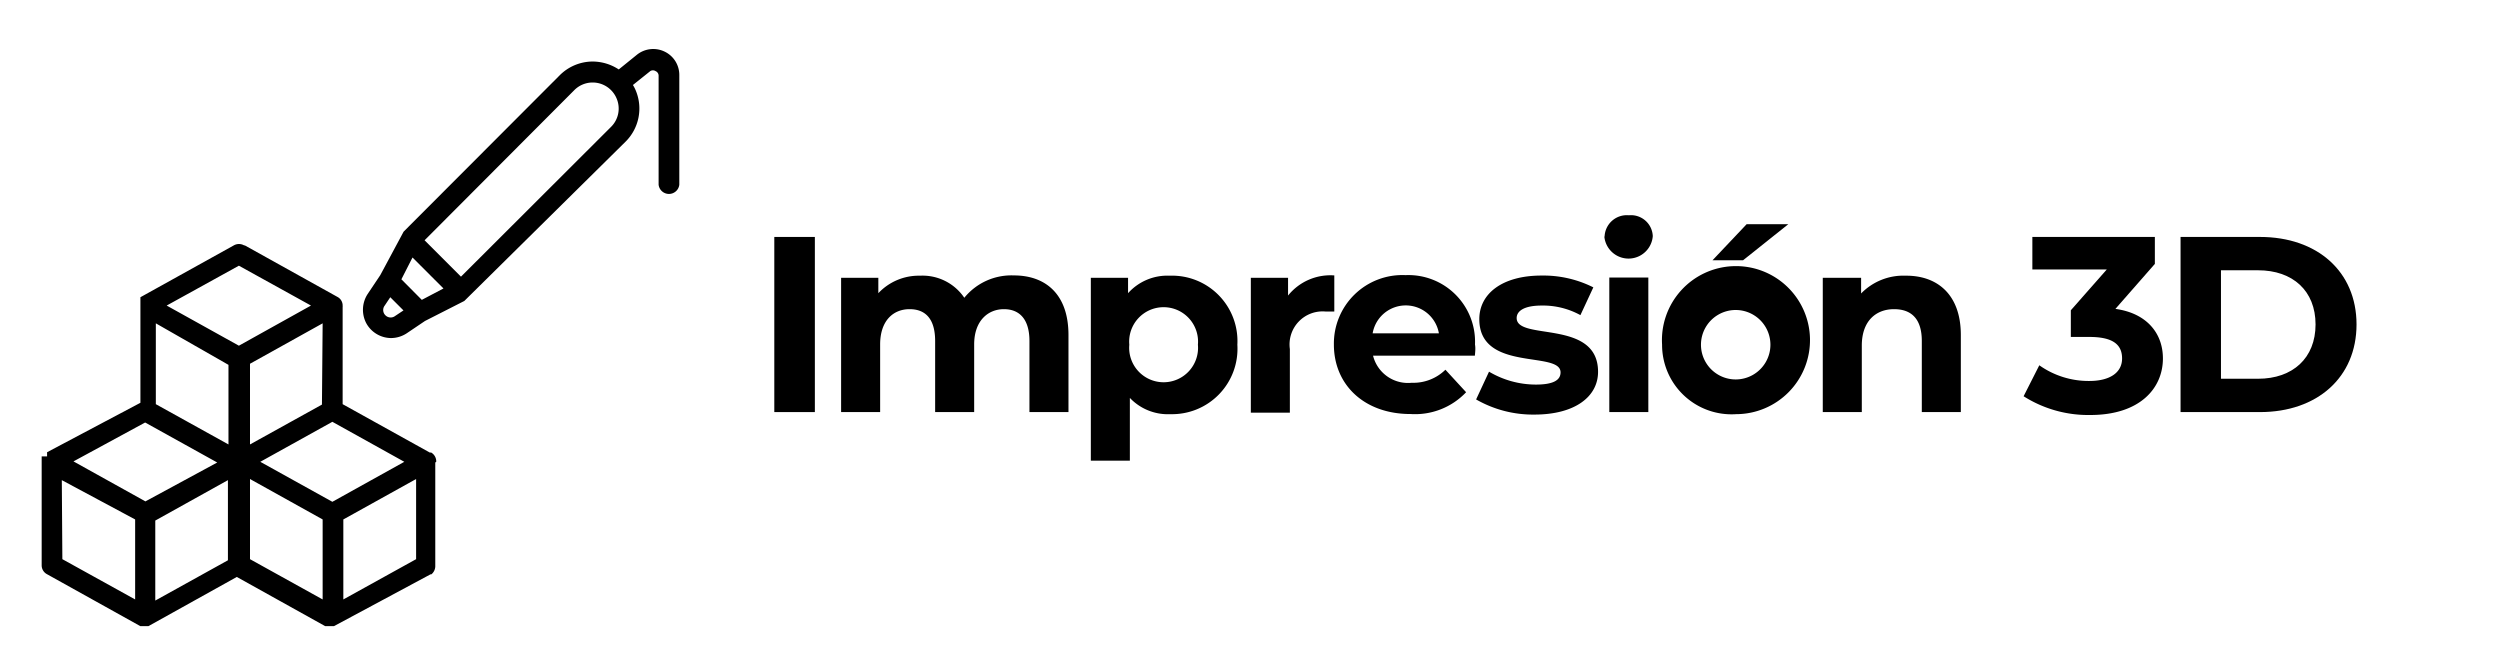
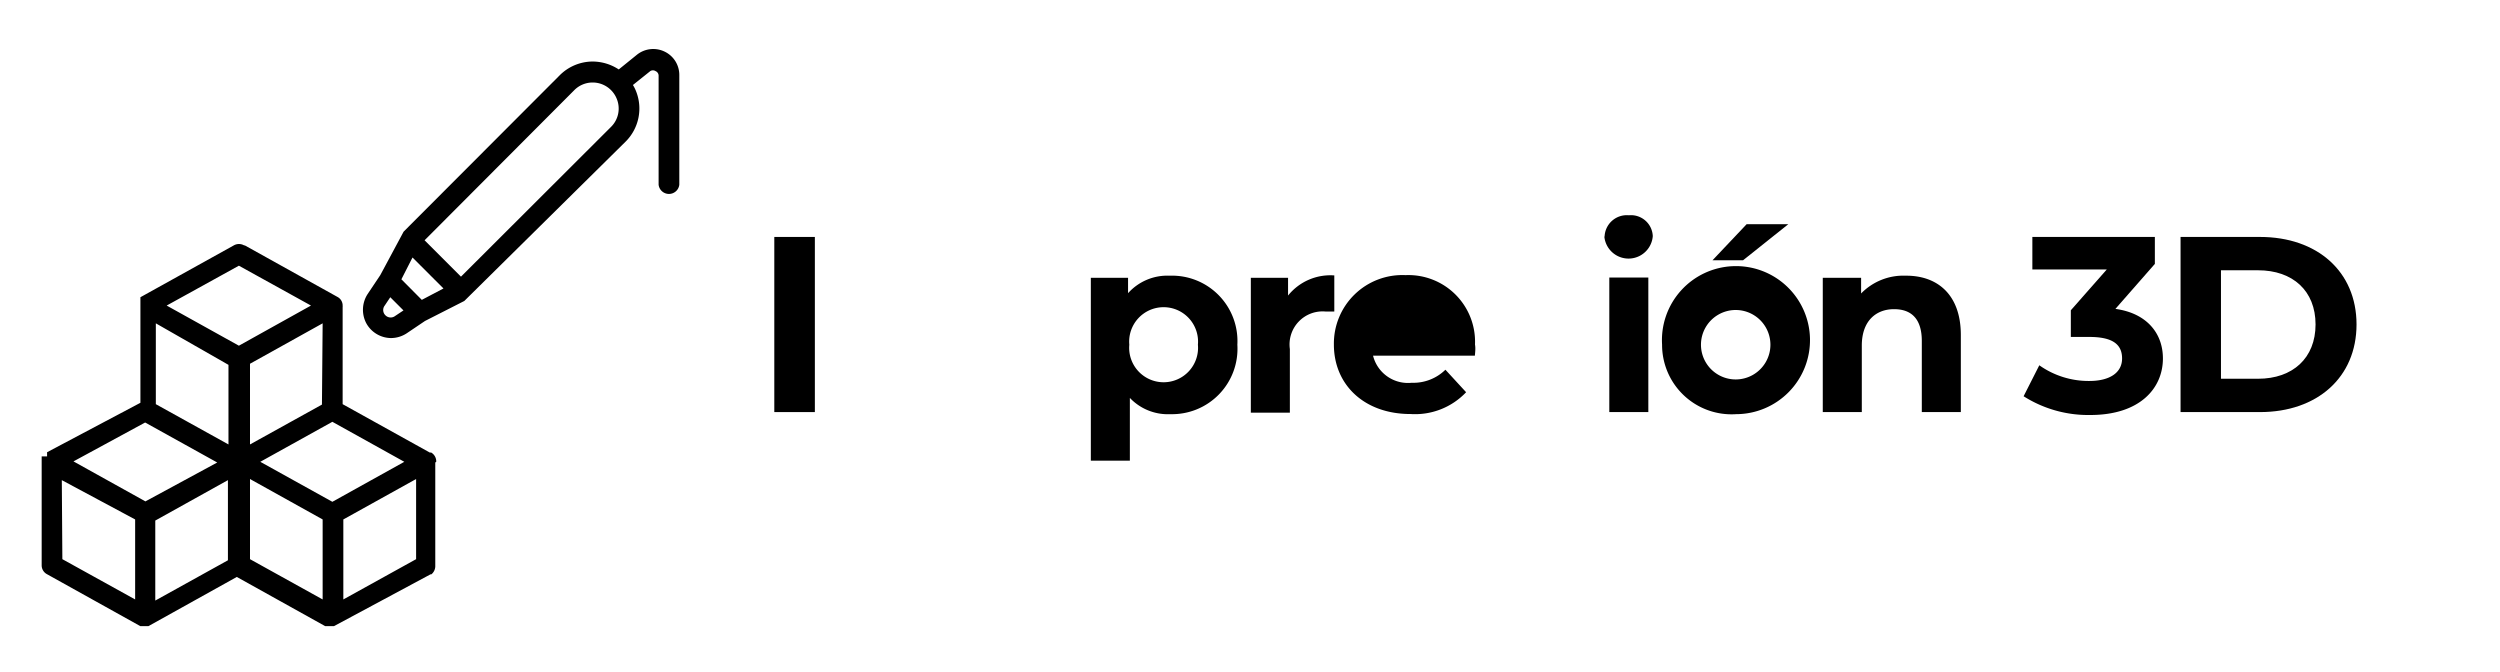
<svg xmlns="http://www.w3.org/2000/svg" id="Capa_1" data-name="Capa 1" viewBox="0 0 180 48.36">
  <path d="M55.75,17.06h2.92V29.67H55.75Z" />
-   <path d="M76.93,24.12v5.55H74.12V24.55c0-1.56-.71-2.29-1.84-2.29s-2.14.82-2.14,2.54v4.87H67.33V24.55c0-1.56-.67-2.29-1.84-2.29s-2.12.82-2.12,2.54v4.87H60.56V20h2.68v1.11a4,4,0,0,1,3-1.26,3.63,3.63,0,0,1,3.19,1.59A4.37,4.37,0,0,1,73,19.83C75.27,19.83,76.93,21.17,76.93,24.12Z" />
  <path d="M89.09,24.82a4.71,4.71,0,0,1-4.82,5,3.77,3.77,0,0,1-2.92-1.17v4.52H78.54V20h2.68v1.11a3.8,3.8,0,0,1,3-1.26A4.71,4.71,0,0,1,89.09,24.82Zm-2.84,0a2.48,2.48,0,1,0-4.94,0,2.48,2.48,0,1,0,4.94,0Z" />
  <path d="M96.07,19.83v2.6c-.23,0-.41,0-.63,0a2.38,2.38,0,0,0-2.57,2.7v4.58H90.06V20h2.68v1.28A3.91,3.91,0,0,1,96.07,19.83Z" />
-   <path d="M106.19,25.61H98.86a2.59,2.59,0,0,0,2.78,1.95,3.3,3.3,0,0,0,2.43-.94l1.49,1.62a5.06,5.06,0,0,1-4,1.57c-3.34,0-5.52-2.11-5.52-5a4.93,4.93,0,0,1,5.16-5,4.8,4.8,0,0,1,5,5C106.25,25.07,106.21,25.38,106.19,25.61ZM98.83,24h4.77a2.42,2.42,0,0,0-4.77,0Z" />
-   <path d="M106.28,28.76l.93-2a6.63,6.63,0,0,0,3.37.93c1.3,0,1.78-.34,1.78-.88,0-1.58-5.85,0-5.85-3.83,0-1.84,1.66-3.14,4.48-3.14a8,8,0,0,1,3.73.85l-.93,2A5.59,5.59,0,0,0,111,22c-1.26,0-1.8.39-1.8.9,0,1.66,5.86.05,5.86,3.87,0,1.8-1.68,3.08-4.58,3.08A8.23,8.23,0,0,1,106.28,28.76Z" />
+   <path d="M106.19,25.61H98.86a2.59,2.59,0,0,0,2.78,1.95,3.3,3.3,0,0,0,2.43-.94l1.49,1.62a5.06,5.06,0,0,1-4,1.57c-3.34,0-5.52-2.11-5.52-5a4.93,4.93,0,0,1,5.16-5,4.8,4.8,0,0,1,5,5C106.25,25.07,106.21,25.38,106.19,25.61ZM98.83,24h4.77Z" />
  <path d="M115.53,17.06a1.6,1.6,0,0,1,1.75-1.56A1.57,1.57,0,0,1,119,17a1.75,1.75,0,0,1-3.49,0Zm.34,2.92h2.81v9.69h-2.81Z" />
  <path d="M119.67,24.82a5.33,5.33,0,1,1,5.33,5A5,5,0,0,1,119.67,24.82Zm7.8,0a2.49,2.49,0,1,0-5,0,2.49,2.49,0,1,0,5,0Zm-1.71-8.68h3l-3.26,2.6h-2.2Z" />
  <path d="M141.18,24.12v5.55h-2.81V24.55c0-1.56-.72-2.29-2-2.29s-2.32.83-2.32,2.62v4.79h-2.81V20H134v1.13a4.24,4.24,0,0,1,3.21-1.28C139.45,19.83,141.18,21.17,141.18,24.12Z" />
  <path d="M155.73,25.81c0,2.13-1.64,4.07-5.23,4.07a8.68,8.68,0,0,1-4.8-1.35l1.13-2.23a6.14,6.14,0,0,0,3.6,1.13c1.46,0,2.36-.59,2.36-1.62s-.7-1.55-2.36-1.55H149.1V22.34l2.59-2.94h-5.36V17.06h8.82V19l-2.84,3.24C154.57,22.55,155.73,24,155.73,25.81Z" />
  <path d="M157,17.06h5.72c4.12,0,6.95,2.49,6.95,6.3s-2.83,6.31-6.95,6.31H157Zm5.58,10.21c2.5,0,4.14-1.49,4.14-3.91s-1.64-3.9-4.14-3.9h-2.67v7.81Z" />
  <path d="M31.41,33.23a.74.74,0,0,0-.37-.65l-.1,0-6.27-3.48v-7a.15.15,0,0,0,0-.07.7.7,0,0,0-.37-.65l-.09-.05-6.58-3.66-.05,0a.75.75,0,0,0-.75,0l-6.72,3.73h0l0,0,0,0,0,0v0l0,0h0l0,0,0,0,0,0,0,0,0,0,0,0v0l0,.05V22h0v7L3.39,32.56h0l0,0,0,0,0,0,0,0,0,0,0,0,0,0,0,0,0,0,0,0,0,0v0l0,0s0,0,0,.05v.25H3V40.7a.72.72,0,0,0,.38.64h0l6.72,3.74h0l0,0h.59l0,0h0l6.36-3.54,6.36,3.54h0l0,0h.59l.05,0h0L31,41.35h0l.06,0,0,0h0a.76.76,0,0,0,.28-.56s0-.07,0-.11V33.3S31.41,33.26,31.41,33.23ZM17.2,19.13,22.39,22,17.2,24.89,12,22Zm6.73,17-5.19-2.88,5.19-2.88,5.18,2.88Zm-.75-7L18,32V26.19l5.23-2.91Zm-6.73-2.86V32l-5.23-2.9V23.28Zm-6,4.15,5.19,2.88L10.47,36.1,5.29,33.22Zm-6,4.15L9.73,37.4v5.76l-5.24-2.9Zm6.73,2.91,5.23-2.91v5.77l-5.23,2.9ZM18,34.49l5.23,2.91v5.76L18,40.26Zm6.72,2.91,5.24-2.91v5.77l-5.24,2.9V37.4ZM47.86,3.72a1.88,1.88,0,0,0-2,.22L44.55,5a3.44,3.44,0,0,0-1.88-.57h0a3.37,3.37,0,0,0-2.38,1L29.06,16.68l-1.68,3.13s0,0,0,0l-.91,1.36a2.08,2.08,0,0,0-.1,2.1,2.05,2.05,0,0,0,1.8,1.07A2.08,2.08,0,0,0,29.28,24l1.32-.89,2.83-1.44L45.05,10.19a3.36,3.36,0,0,0,.73-3.66,2.63,2.63,0,0,0-.21-.41l1.25-1a.35.35,0,0,1,.38,0,.36.36,0,0,1,.22.31v7.87a.75.75,0,0,0,1.49,0V5.39A1.86,1.86,0,0,0,47.86,3.72ZM29.7,18.54l2.23,2.23-1.56.82L28.9,20.11Zm-1.93,4.18A.53.53,0,0,1,27.7,22l.4-.6.95.95-.6.4A.53.53,0,0,1,27.77,22.72ZM44,9.13,33.19,19.92,30.57,17.3,41.35,6.49a1.86,1.86,0,0,1,1.32-.55h0A1.87,1.87,0,0,1,44.4,7.1,1.85,1.85,0,0,1,44,9.13Z" />
</svg>